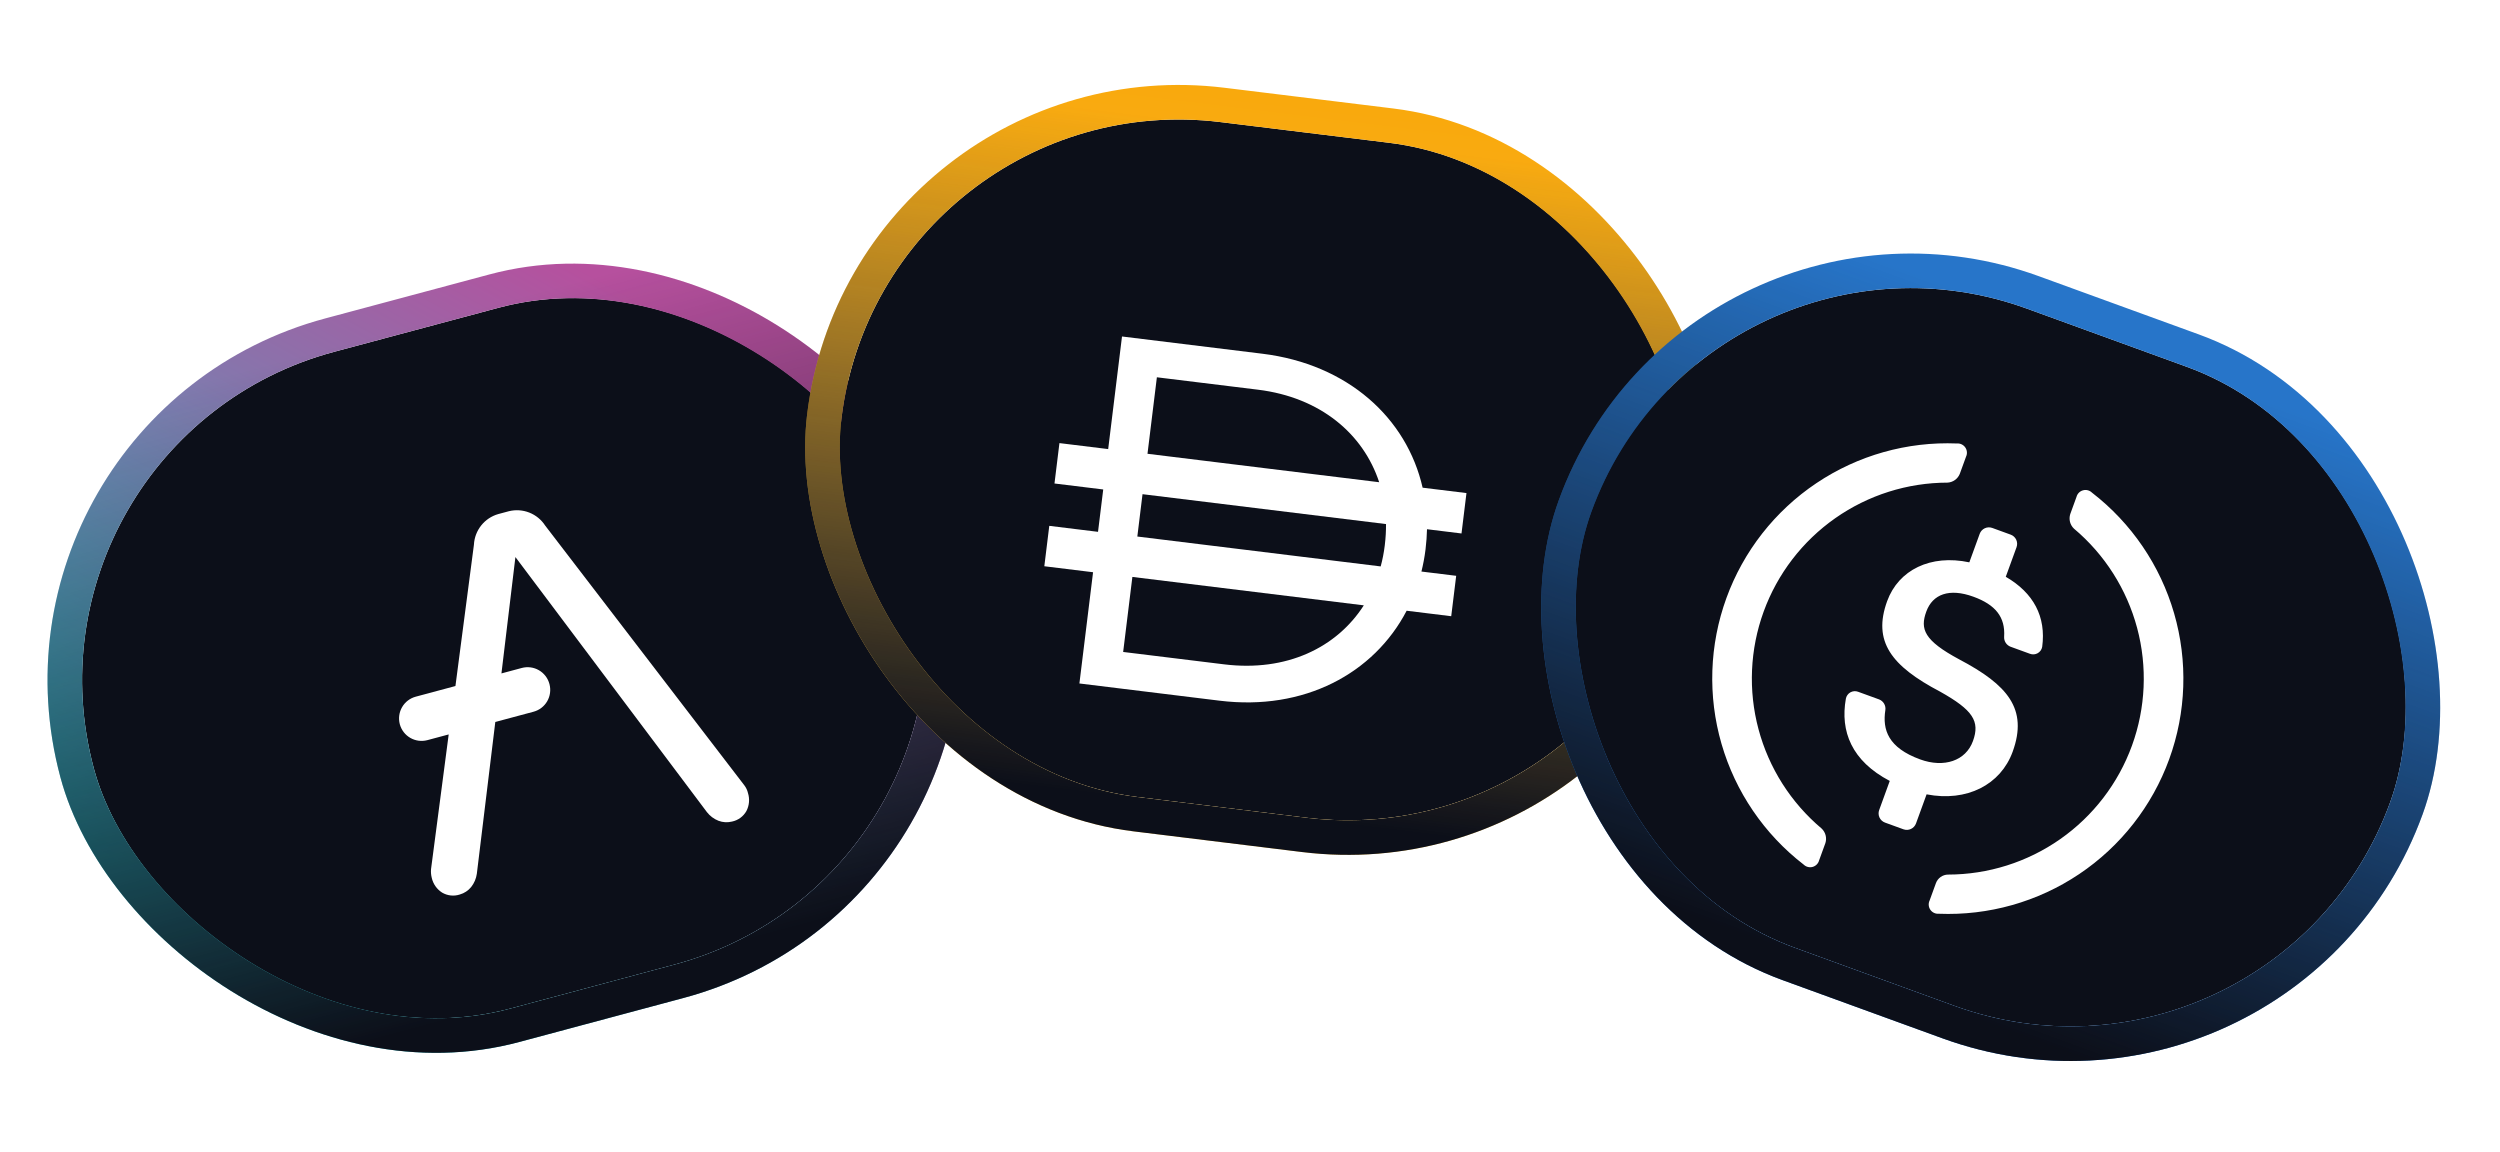
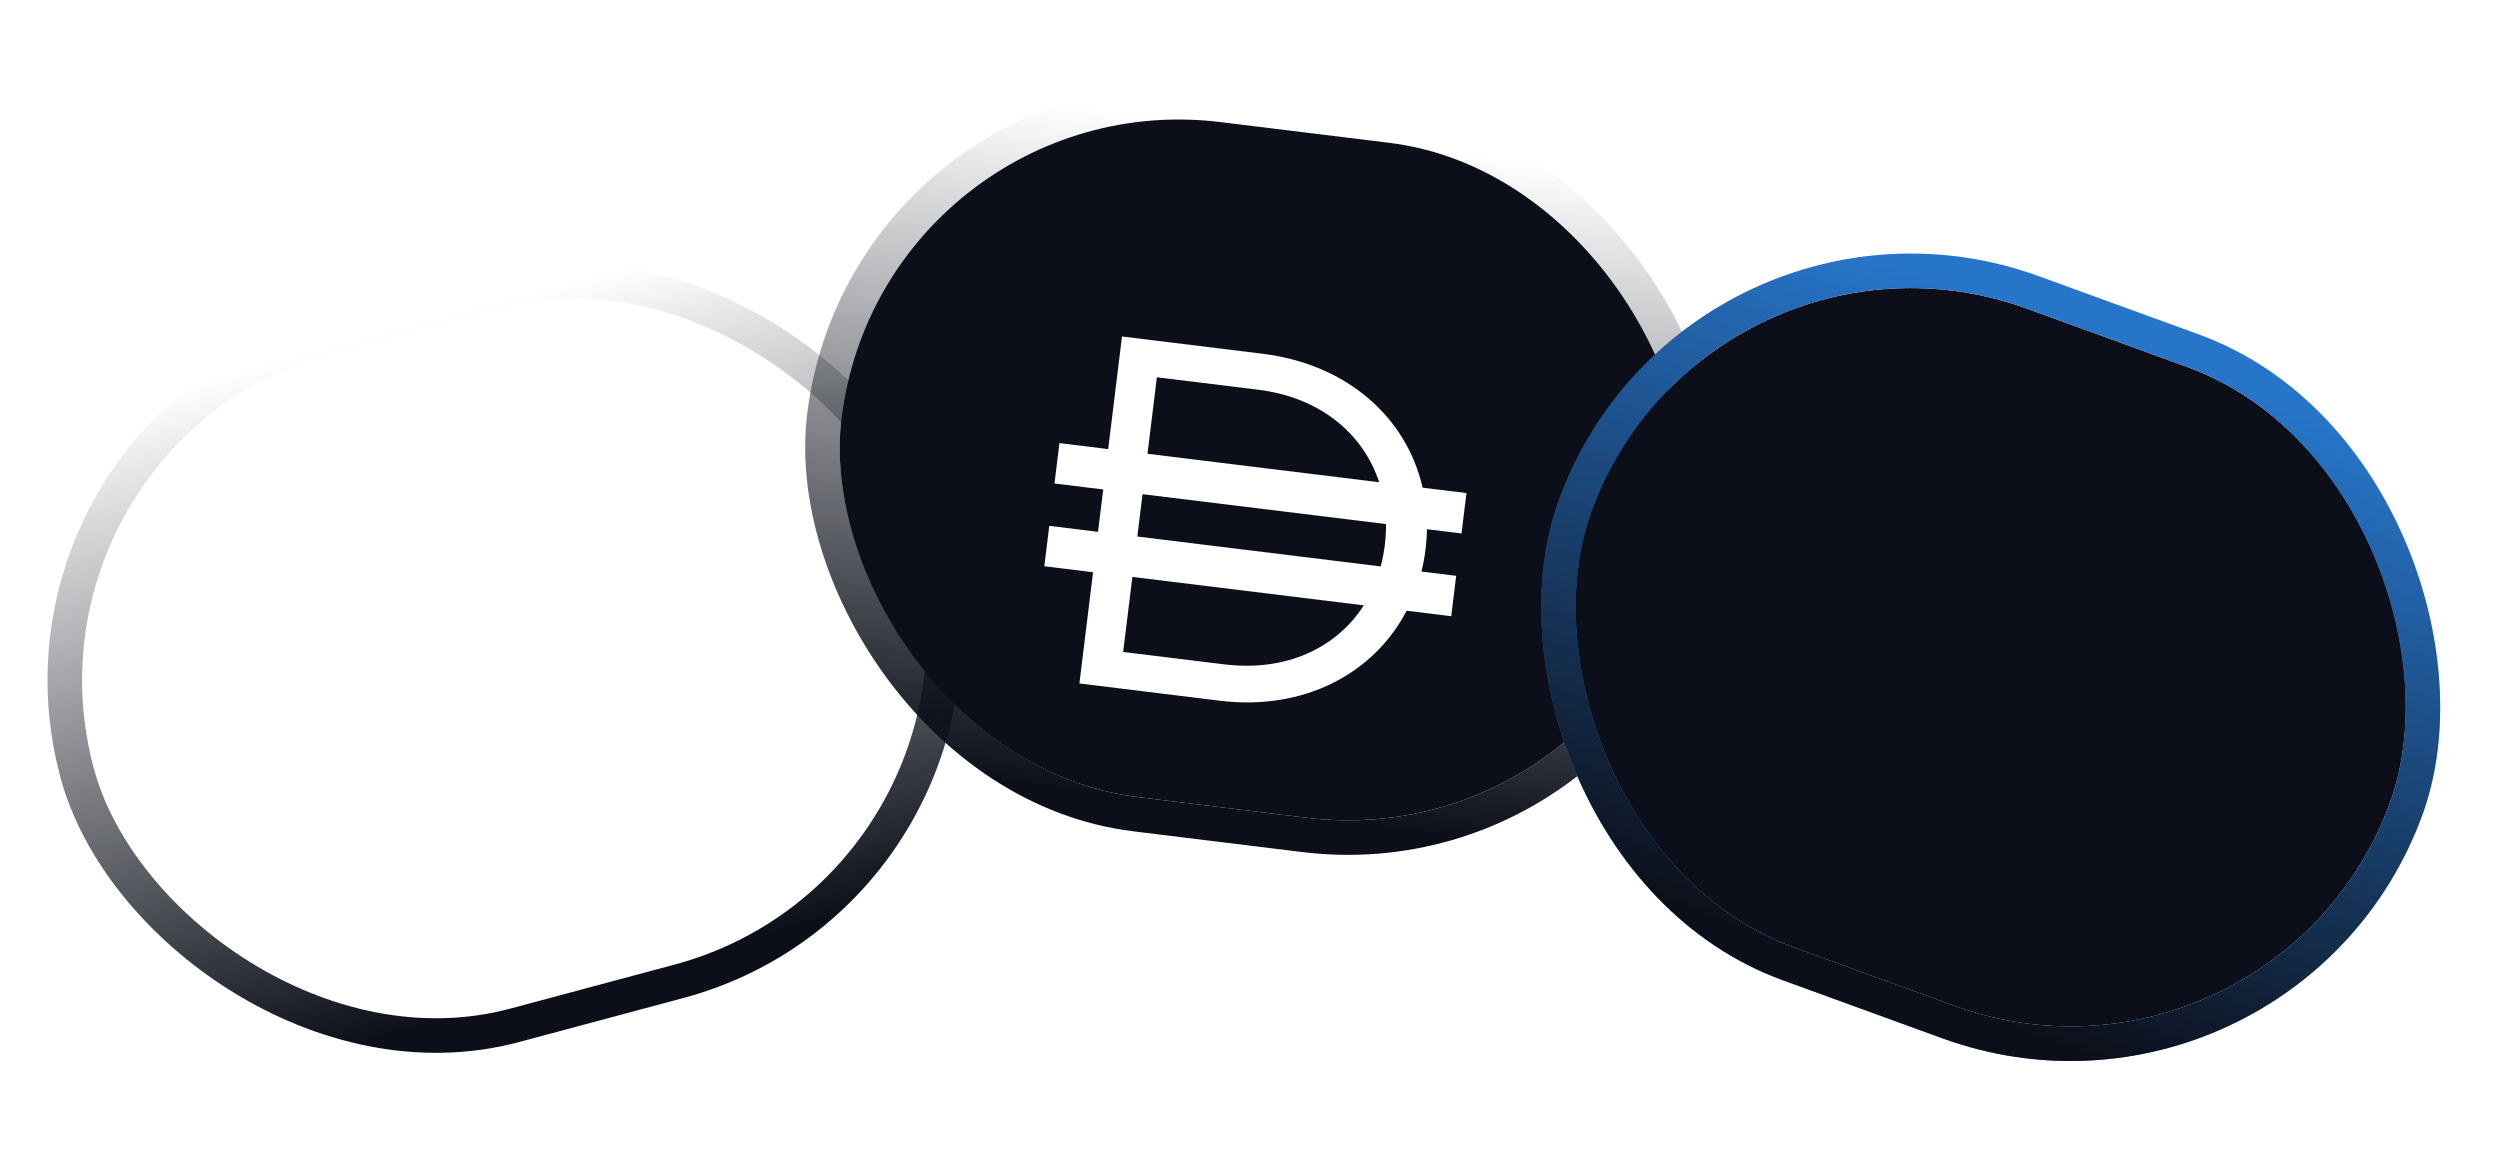
<svg xmlns="http://www.w3.org/2000/svg" width="217" height="100" viewBox="0 0 217 100" fill="none">
  <g filter="url(#filter0_d_940_3530)">
-     <rect x="4.5" y="40.176" width="73.78" height="59.024" rx="29.512" transform="rotate(-15 4.5 40.176)" fill="#0C0F19" />
-     <rect x="2.663" y="39.115" width="76.78" height="62.024" rx="31.012" transform="rotate(-15 2.663 39.115)" stroke="url(#paint0_linear_940_3530)" stroke-width="3" />
    <rect x="2.663" y="39.115" width="76.78" height="62.024" rx="31.012" transform="rotate(-15 2.663 39.115)" stroke="url(#paint1_linear_940_3530)" stroke-width="3" />
  </g>
  <g filter="url(#filter1_d_940_3530)">
-     <path d="M64.606 67.162L47.322 44.621C46.992 44.111 46.511 43.717 45.946 43.493C45.381 43.27 44.76 43.228 44.17 43.374L43.243 43.623C42.659 43.791 42.142 44.137 41.765 44.613C41.388 45.09 41.168 45.671 41.137 46.278L39.532 58.547L36.08 59.473C35.583 59.608 35.16 59.933 34.902 60.379C34.643 60.824 34.571 61.352 34.7 61.851L34.707 61.877C34.844 62.373 35.171 62.794 35.618 63.051C36.064 63.307 36.593 63.377 37.091 63.246L38.946 62.749L37.413 74.448C37.393 74.701 37.414 74.955 37.477 75.201C37.596 75.727 37.918 76.186 38.372 76.476C38.602 76.612 38.858 76.697 39.123 76.726C39.389 76.755 39.657 76.727 39.91 76.643C40.298 76.534 40.643 76.307 40.897 75.994C41.161 75.661 41.331 75.263 41.389 74.843L42.992 61.668L46.318 60.776C46.815 60.641 47.238 60.316 47.496 59.871C47.754 59.425 47.827 58.897 47.698 58.398L47.684 58.347C47.547 57.851 47.219 57.429 46.773 57.173C46.327 56.916 45.798 56.846 45.3 56.977L43.525 57.453L44.738 47.352L61.36 69.491C61.62 69.827 61.966 70.086 62.362 70.242C62.738 70.387 63.15 70.411 63.541 70.311C63.802 70.257 64.048 70.147 64.264 69.99C64.479 69.832 64.658 69.63 64.789 69.398C65.037 68.919 65.087 68.361 64.927 67.846C64.871 67.597 64.761 67.364 64.606 67.162Z" fill="white" />
-   </g>
+     </g>
  <g filter="url(#filter2_d_940_3530)">
    <rect x="74.638" y="11" width="73.78" height="59.024" rx="29.512" transform="rotate(7 74.638 11)" fill="#0C0F19" />
-     <rect x="73.332" y="9.328" width="76.78" height="62.024" rx="31.012" transform="rotate(7 73.332 9.328)" stroke="url(#paint2_linear_940_3530)" stroke-width="3" />
    <rect x="73.332" y="9.328" width="76.78" height="62.024" rx="31.012" transform="rotate(7 73.332 9.328)" stroke="url(#paint3_linear_940_3530)" stroke-width="3" />
  </g>
  <g filter="url(#filter3_d_940_3530)">
    <path d="M127.279 41.797L123.484 41.331C122.107 35.277 116.979 30.612 109.572 29.703L97.39 28.207L96.19 37.98L91.959 37.461L91.529 40.967L95.76 41.486L95.308 45.163L91.077 44.644L90.647 48.15L94.878 48.67L93.692 58.325L105.874 59.821C113.196 60.72 119.254 57.461 122.097 52.012L125.966 52.487L126.397 48.98L123.38 48.61C123.531 48.001 123.652 47.367 123.731 46.727L123.741 46.642C123.812 46.067 123.849 45.498 123.864 44.937L126.859 45.305L127.289 41.798L127.279 41.797ZM100.417 31.748L109.188 32.825C114.624 33.493 118.335 36.664 119.713 40.857L99.602 38.388L100.417 31.748ZM106.261 56.666L97.49 55.59L98.29 49.078L118.379 51.544C116.024 55.215 111.675 57.331 106.261 56.666ZM120.194 46.369C120.118 46.987 120.001 47.589 119.843 48.165L98.72 45.571L99.171 41.895L120.306 44.489C120.309 45.074 120.279 45.676 120.204 46.284L120.194 46.369Z" fill="white" />
  </g>
  <g filter="url(#filter4_d_940_3530)">
    <rect x="144.22" y="18.701" width="73.78" height="59.024" rx="29.512" transform="rotate(20 144.22 18.701)" fill="#0C0F19" />
    <rect x="143.324" y="16.779" width="76.78" height="62.024" rx="31.012" transform="rotate(20 143.324 16.779)" stroke="#2775C9" stroke-width="3" />
    <rect x="143.324" y="16.779" width="76.78" height="62.024" rx="31.012" transform="rotate(20 143.324 16.779)" stroke="url(#paint4_linear_940_3530)" stroke-width="3" />
  </g>
-   <path fill-rule="evenodd" clip-rule="evenodd" d="M158.123 71.923C155.454 69.678 153.539 66.667 152.638 63.297C151.737 59.928 151.894 56.363 153.086 53.085C154.279 49.808 156.451 46.976 159.307 44.974C162.163 42.972 165.566 41.896 169.054 41.892C169.283 41.877 169.503 41.799 169.689 41.665C169.876 41.531 170.02 41.348 170.108 41.135L170.651 39.644C170.712 39.516 170.738 39.375 170.727 39.234C170.716 39.093 170.668 38.958 170.588 38.841C170.508 38.725 170.399 38.631 170.272 38.57C170.144 38.509 170.003 38.483 169.862 38.494C165.535 38.318 161.265 39.523 157.668 41.935C154.071 44.346 151.334 47.839 149.853 51.908C148.372 55.978 148.223 60.413 149.429 64.572C150.634 68.731 153.131 72.399 156.558 75.046C156.659 75.145 156.784 75.216 156.921 75.251C157.058 75.286 157.202 75.285 157.338 75.247C157.474 75.209 157.597 75.136 157.696 75.035C157.795 74.934 157.866 74.809 157.901 74.672L158.444 73.18C158.514 72.962 158.521 72.728 158.464 72.506C158.407 72.283 158.289 72.082 158.123 71.923ZM174.698 65.253C176.055 61.523 174.243 59.44 170.072 57.24C166.997 55.59 166.651 54.601 167.202 53.087C167.753 51.574 169.194 51.031 171.293 51.795C173.206 52.491 174.067 53.559 173.959 55.263C173.946 55.449 173.993 55.635 174.093 55.792C174.194 55.949 174.342 56.07 174.516 56.136L176.195 56.747C176.304 56.789 176.42 56.807 176.537 56.799C176.653 56.791 176.766 56.757 176.868 56.7C176.97 56.643 177.058 56.565 177.127 56.47C177.195 56.375 177.241 56.266 177.262 56.152C177.616 53.523 176.508 51.46 174.101 50.065L175.036 47.497C175.113 47.285 175.103 47.051 175.008 46.846C174.912 46.642 174.74 46.484 174.528 46.407L172.929 45.825C172.717 45.748 172.483 45.758 172.279 45.853C172.074 45.949 171.916 46.121 171.839 46.333L170.937 48.811C167.577 48.095 164.79 49.47 163.805 52.177C162.53 55.677 164.167 57.812 168.403 60.035C171.254 61.634 171.879 62.604 171.252 64.325C170.626 66.046 168.74 66.669 166.672 65.917C163.886 64.902 163.387 63.339 163.648 61.642C163.678 61.447 163.64 61.248 163.54 61.078C163.441 60.907 163.286 60.777 163.101 60.707L161.279 60.044C161.171 60.003 161.055 59.987 160.939 59.996C160.824 60.006 160.712 60.04 160.611 60.097C160.511 60.154 160.424 60.233 160.357 60.327C160.289 60.421 160.244 60.529 160.222 60.642C159.716 63.475 160.717 66.048 164.031 67.785L163.112 70.311C163.035 70.523 163.045 70.757 163.14 70.961C163.235 71.166 163.408 71.324 163.62 71.401L165.219 71.983C165.431 72.06 165.665 72.05 165.869 71.954C166.073 71.859 166.232 71.686 166.309 71.475L167.228 68.949C170.722 69.629 173.656 68.115 174.698 65.253ZM181.219 42.555C181.356 42.591 181.481 42.661 181.582 42.76C185.01 45.407 187.506 49.075 188.712 53.234C189.917 57.394 189.768 61.829 188.287 65.898C186.806 69.967 184.069 73.46 180.472 75.871C176.876 78.283 172.605 79.488 168.278 79.313C168.137 79.323 167.996 79.297 167.869 79.236C167.741 79.175 167.632 79.082 167.552 78.965C167.472 78.849 167.425 78.713 167.414 78.572C167.403 78.431 167.429 78.29 167.49 78.163L168.033 76.671C168.11 76.452 168.252 76.262 168.441 76.127C168.629 75.991 168.855 75.917 169.087 75.914C172.575 75.91 175.977 74.835 178.833 72.832C181.689 70.83 183.861 67.999 185.054 64.721C186.247 61.444 186.404 57.878 185.503 54.509C184.602 51.139 182.687 48.128 180.017 45.883C179.851 45.725 179.733 45.523 179.676 45.301C179.62 45.078 179.627 44.845 179.696 44.626L180.239 43.134C180.274 42.997 180.345 42.872 180.444 42.771C180.543 42.67 180.667 42.597 180.803 42.56C180.939 42.522 181.082 42.52 181.219 42.555Z" fill="white" />
  <defs>
    <filter id="filter0_d_940_3530" x="0.125" y="18.705" width="87.293" height="76.859" filterUnits="userSpaceOnUse" color-interpolation-filters="sRGB">
      <feFlood flood-opacity="0" result="BackgroundImageFix" />
      <feColorMatrix in="SourceAlpha" type="matrix" values="0 0 0 0 0 0 0 0 0 0 0 0 0 0 0 0 0 0 127 0" result="hardAlpha" />
      <feOffset dx="-4" dy="-2" />
      <feGaussianBlur stdDeviation="2" />
      <feComposite in2="hardAlpha" operator="out" />
      <feColorMatrix type="matrix" values="0 0 0 0 0.224 0 0 0 0 0.259 0 0 0 0 0.376 0 0 0 0.6 0" />
      <feBlend mode="normal" in2="BackgroundImageFix" result="effect1_dropShadow_940_3530" />
      <feBlend mode="normal" in="SourceGraphic" in2="effect1_dropShadow_940_3530" result="shape" />
    </filter>
    <filter id="filter1_d_940_3530" x="34.638" y="43.289" width="30.382" height="34.447" filterUnits="userSpaceOnUse" color-interpolation-filters="sRGB">
      <feFlood flood-opacity="0" result="BackgroundImageFix" />
      <feColorMatrix in="SourceAlpha" type="matrix" values="0 0 0 0 0 0 0 0 0 0 0 0 0 0 0 0 0 0 127 0" result="hardAlpha" />
      <feOffset dy="1" />
      <feComposite in2="hardAlpha" operator="out" />
      <feColorMatrix type="matrix" values="0 0 0 0 0.224 0 0 0 0 0.259 0 0 0 0 0.376 0 0 0 1 0" />
      <feBlend mode="normal" in2="BackgroundImageFix" result="effect1_dropShadow_940_3530" />
      <feBlend mode="normal" in="SourceGraphic" in2="effect1_dropShadow_940_3530" result="shape" />
    </filter>
    <filter id="filter2_d_940_3530" x="62.818" y="0.373" width="93.677" height="80.83" filterUnits="userSpaceOnUse" color-interpolation-filters="sRGB">
      <feFlood flood-opacity="0" result="BackgroundImageFix" />
      <feColorMatrix in="SourceAlpha" type="matrix" values="0 0 0 0 0 0 0 0 0 0 0 0 0 0 0 0 0 0 127 0" result="hardAlpha" />
      <feOffset dx="2" dy="-4" />
      <feGaussianBlur stdDeviation="3.5" />
      <feComposite in2="hardAlpha" operator="out" />
      <feColorMatrix type="matrix" values="0 0 0 0 0.224 0 0 0 0 0.259 0 0 0 0 0.376 0 0 0 0.6 0" />
      <feBlend mode="normal" in2="BackgroundImageFix" result="effect1_dropShadow_940_3530" />
      <feBlend mode="normal" in="SourceGraphic" in2="effect1_dropShadow_940_3530" result="shape" />
    </filter>
    <filter id="filter3_d_940_3530" x="90.647" y="28.207" width="36.642" height="32.762" filterUnits="userSpaceOnUse" color-interpolation-filters="sRGB">
      <feFlood flood-opacity="0" result="BackgroundImageFix" />
      <feColorMatrix in="SourceAlpha" type="matrix" values="0 0 0 0 0 0 0 0 0 0 0 0 0 0 0 0 0 0 127 0" result="hardAlpha" />
      <feOffset dy="1" />
      <feComposite in2="hardAlpha" operator="out" />
      <feColorMatrix type="matrix" values="0 0 0 0 0.224 0 0 0 0 0.259 0 0 0 0 0.376 0 0 0 0.4 0" />
      <feBlend mode="normal" in2="BackgroundImageFix" result="effect1_dropShadow_940_3530" />
      <feBlend mode="normal" in="SourceGraphic" in2="effect1_dropShadow_940_3530" result="shape" />
    </filter>
    <filter id="filter4_d_940_3530" x="129.338" y="18.006" width="86.908" height="78.088" filterUnits="userSpaceOnUse" color-interpolation-filters="sRGB">
      <feFlood flood-opacity="0" result="BackgroundImageFix" />
      <feColorMatrix in="SourceAlpha" type="matrix" values="0 0 0 0 0 0 0 0 0 0 0 0 0 0 0 0 0 0 127 0" result="hardAlpha" />
      <feOffset dx="4" dy="-2" />
      <feGaussianBlur stdDeviation="2" />
      <feComposite in2="hardAlpha" operator="out" />
      <feColorMatrix type="matrix" values="0 0 0 0 0.224 0 0 0 0 0.259 0 0 0 0 0.376 0 0 0 0.6 0" />
      <feBlend mode="normal" in2="BackgroundImageFix" result="effect1_dropShadow_940_3530" />
      <feBlend mode="normal" in="SourceGraphic" in2="effect1_dropShadow_940_3530" result="shape" />
    </filter>
    <linearGradient id="paint0_linear_940_3530" x1="71.418" y1="53.574" x2="26.905" y2="100.391" gradientUnits="userSpaceOnUse">
      <stop stop-color="#B6509E" />
      <stop offset="1" stop-color="#2EBAC6" />
    </linearGradient>
    <linearGradient id="paint1_linear_940_3530" x1="41.39" y1="40.176" x2="41.39" y2="99.2" gradientUnits="userSpaceOnUse">
      <stop stop-color="#0C0F19" stop-opacity="0" />
      <stop offset="1" stop-color="#0C0F19" />
    </linearGradient>
    <linearGradient id="paint2_linear_940_3530" x1="111.528" y1="2.638" x2="111.528" y2="76.221" gradientUnits="userSpaceOnUse">
      <stop stop-color="#F9A606" />
      <stop offset="1" stop-color="#FBCC5F" />
    </linearGradient>
    <linearGradient id="paint3_linear_940_3530" x1="111.528" y1="11" x2="111.528" y2="70.024" gradientUnits="userSpaceOnUse">
      <stop stop-color="#0C0F19" stop-opacity="0" />
      <stop offset="1" stop-color="#0C0F19" />
    </linearGradient>
    <linearGradient id="paint4_linear_940_3530" x1="181.11" y1="18.701" x2="181.11" y2="77.725" gradientUnits="userSpaceOnUse">
      <stop stop-color="#0C0F19" stop-opacity="0" />
      <stop offset="1" stop-color="#0C0F19" />
    </linearGradient>
  </defs>
</svg>